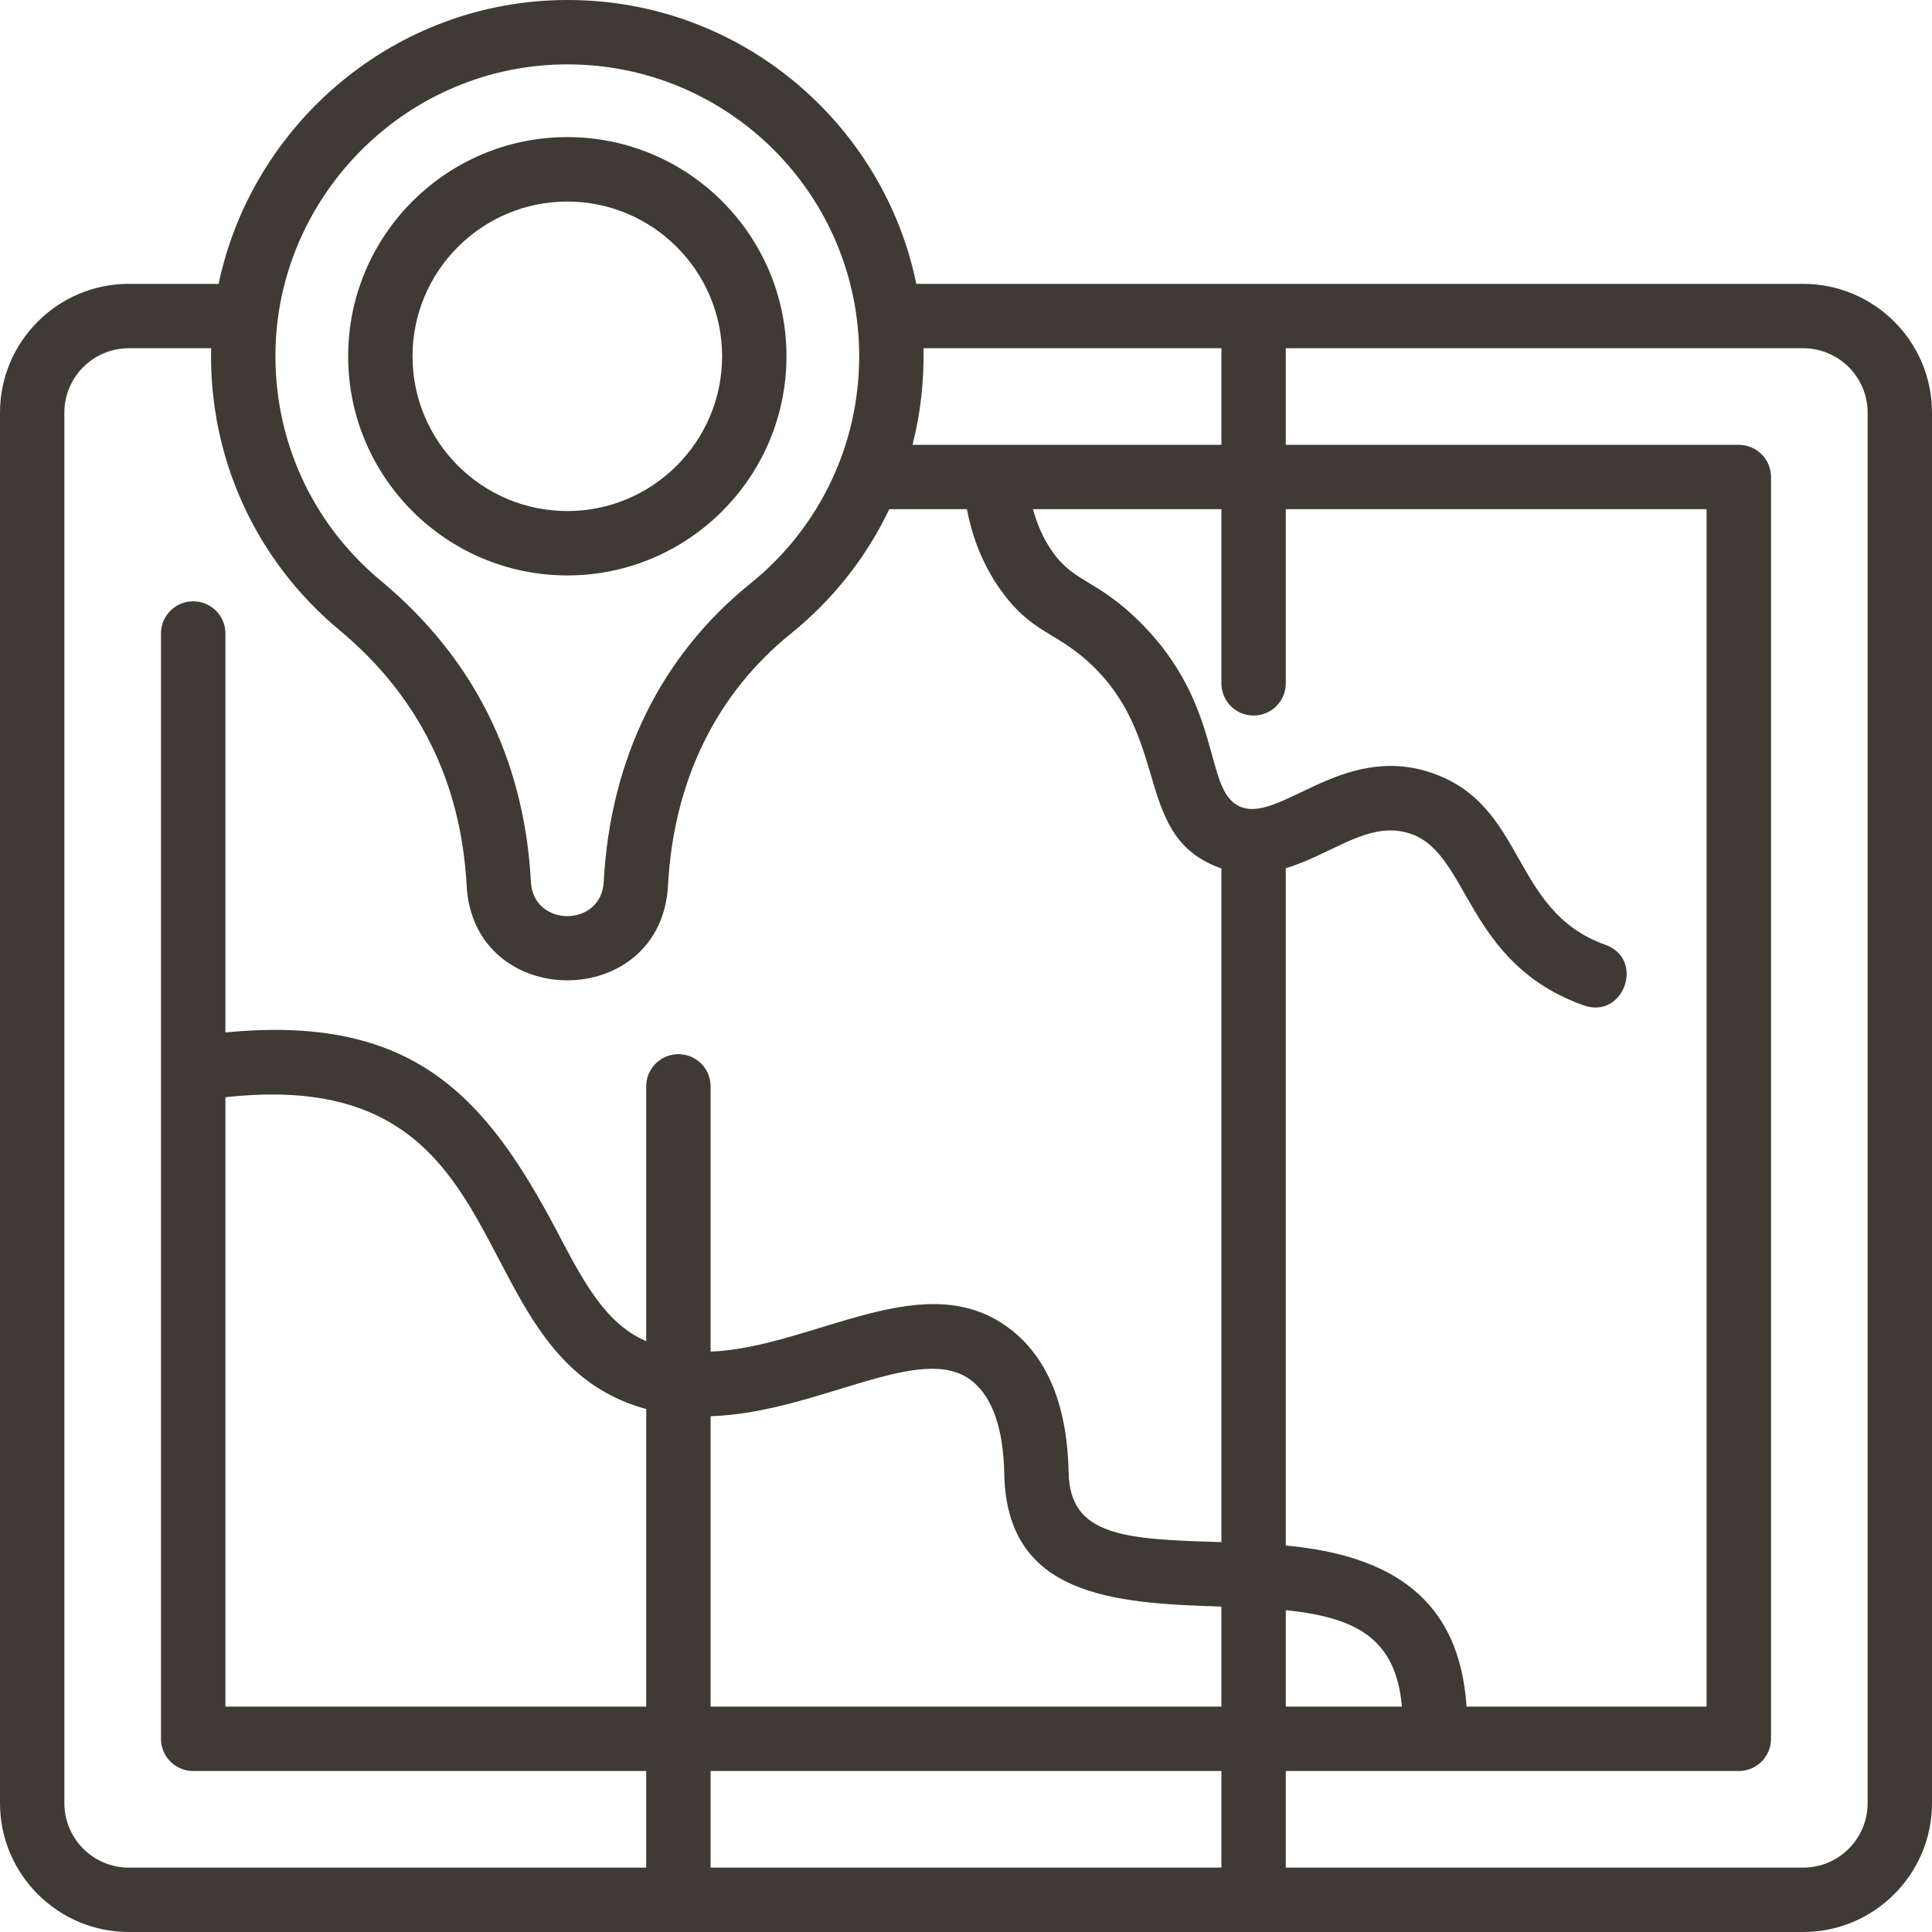
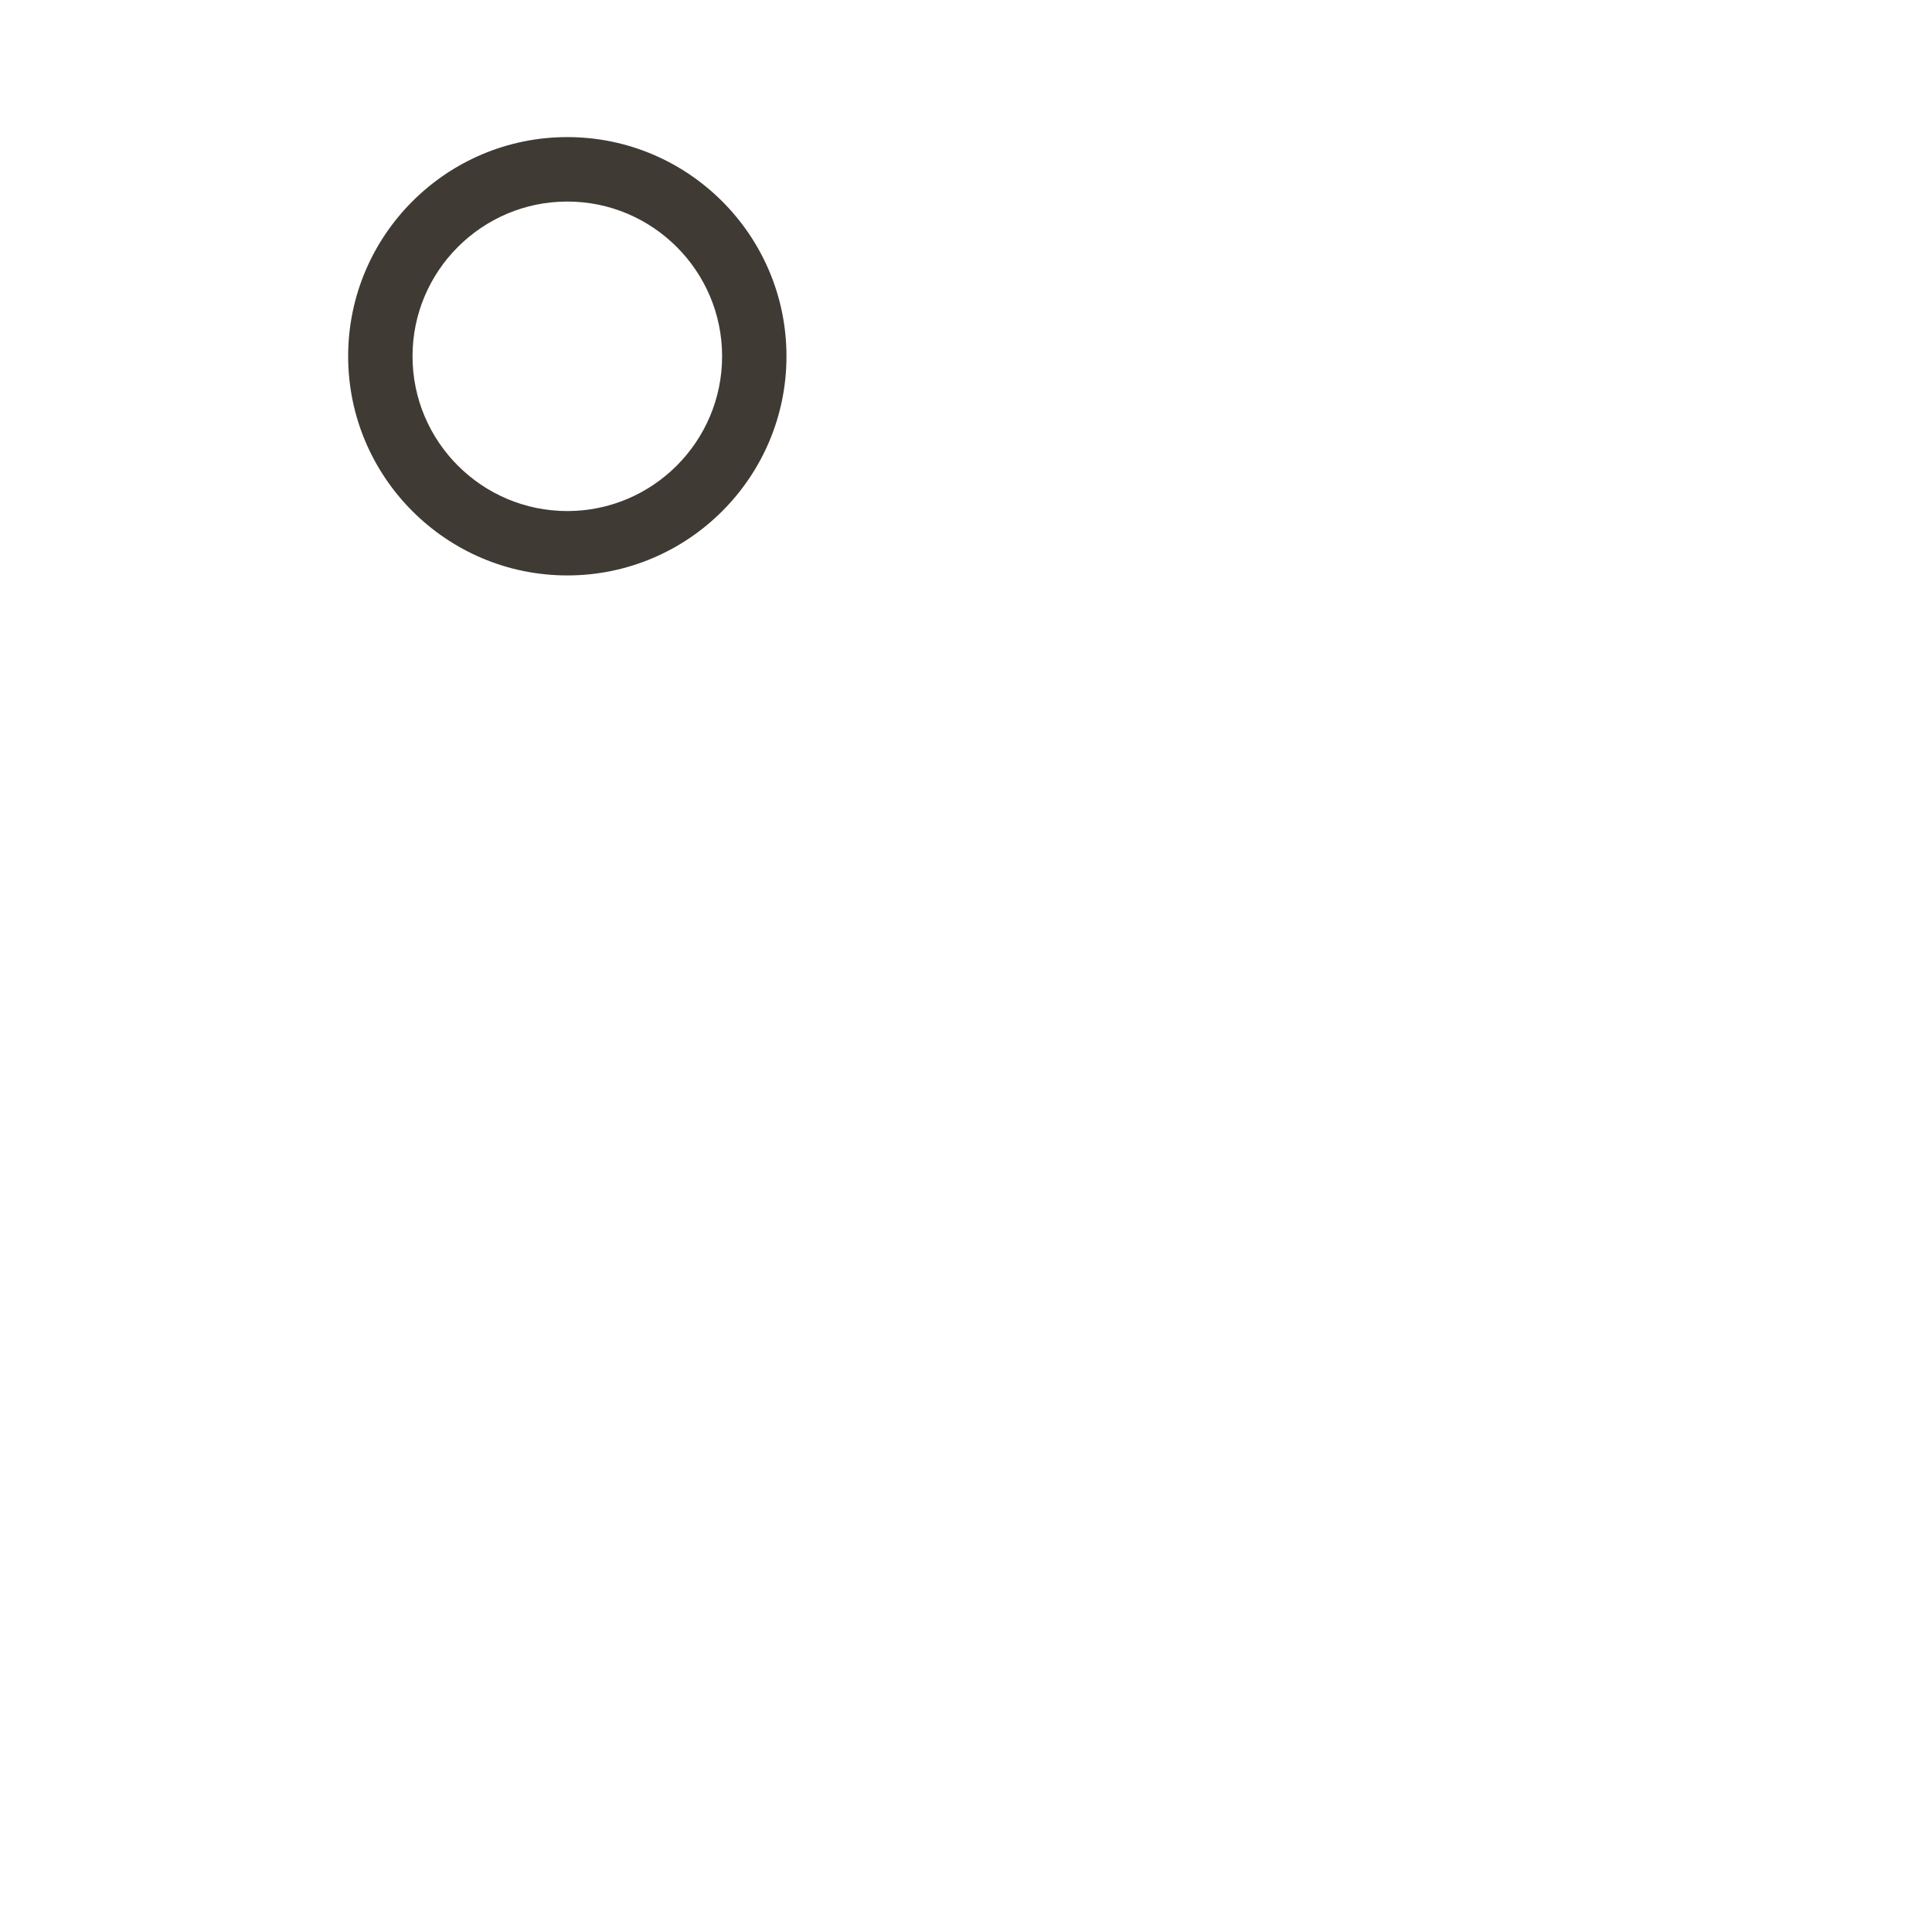
<svg xmlns="http://www.w3.org/2000/svg" width="25" height="25" viewBox="0 0 25 25" fill="none">
  <g clip-path="url(#clip0_84_160)">
-     <path d="M23.333 3.673H11.857C11.435 1.611 9.599 -0.001 7.341 1.52703e-07C5.112 0.001 3.263 1.604 2.829 3.673H1.667C0.748 3.673 0 4.42 0 5.339V23.333C0 24.252 0.748 25 1.667 25H23.333C24.252 25 25 24.252 25 23.333V5.339C25 4.42 24.252 3.673 23.333 3.673ZM15.805 4.506V5.756H11.808C11.911 5.352 11.959 4.935 11.95 4.506H15.805ZM16.221 9.259C16.452 9.259 16.638 9.073 16.638 8.842V6.589H22.083V22.083H18.977C18.886 20.701 18.019 20.127 16.638 19.999V11.235C17.245 11.053 17.717 10.606 18.254 10.789C19.018 11.049 18.96 12.463 20.492 13.009C21.011 13.195 21.292 12.41 20.772 12.225C19.54 11.785 19.759 10.421 18.523 10C17.35 9.601 16.537 10.689 16.024 10.427C15.575 10.197 15.827 9.127 14.759 8.057C14.204 7.502 13.904 7.543 13.622 7.144C13.508 6.983 13.423 6.797 13.367 6.589H15.805V8.842C15.805 9.073 15.991 9.259 16.221 9.259ZM9.195 22.083V18.326C10.587 18.282 11.933 17.342 12.584 17.875C12.846 18.089 12.984 18.491 12.995 19.07C13.025 20.655 14.405 20.747 15.805 20.789V22.083H9.195ZM15.805 22.917V24.167H9.195V22.917H15.805ZM2.917 14.198C6.871 13.757 5.868 17.554 8.362 18.233V22.083H2.917V14.198ZM16.638 20.835C17.544 20.93 18.062 21.195 18.141 22.083H16.638V20.835ZM7.343 0.833C9.417 0.833 11.118 2.51 11.118 4.61C11.118 5.746 10.612 6.824 9.71 7.551C8.553 8.484 7.897 9.819 7.812 11.413C7.78 12.002 6.902 12.002 6.87 11.413C6.785 9.828 6.132 8.516 4.927 7.514C4.024 6.763 3.528 5.658 3.566 4.483C3.631 2.492 5.286 0.833 7.343 0.833ZM0.833 23.333V5.339C0.833 4.88 1.207 4.506 1.667 4.506H2.732C2.701 5.921 3.305 7.249 4.394 8.155C5.413 9.003 5.966 10.114 6.038 11.457C6.125 13.094 8.556 13.096 8.644 11.457C8.716 10.107 9.266 8.98 10.233 8.2C10.782 7.757 11.213 7.206 11.507 6.589H12.512C12.586 6.978 12.73 7.325 12.941 7.624C13.363 8.221 13.686 8.162 14.169 8.646C15.153 9.632 14.676 10.841 15.805 11.238V19.955C14.554 19.919 13.844 19.881 13.828 19.054C13.812 18.219 13.571 17.605 13.112 17.23C12.003 16.322 10.541 17.436 9.195 17.49V14.057C9.195 13.827 9.009 13.641 8.778 13.641C8.548 13.641 8.362 13.827 8.362 14.057V17.354C7.814 17.126 7.511 16.508 7.201 15.921C6.28 14.178 5.34 13.123 2.917 13.36V8.197C2.917 7.967 2.73 7.781 2.5 7.781C2.27 7.781 2.083 7.967 2.083 8.197V22.5C2.083 22.73 2.27 22.917 2.5 22.917H8.362V24.167H1.667C1.207 24.167 0.833 23.793 0.833 23.333ZM24.167 23.333C24.167 23.793 23.793 24.167 23.333 24.167H16.638V22.917H22.5C22.73 22.917 22.917 22.73 22.917 22.5V6.173C22.917 5.943 22.73 5.756 22.5 5.756H16.638V4.506H23.333C23.793 4.506 24.167 4.88 24.167 5.339V23.333Z" fill="#403A34" />
    <path d="M7.341 7.446C8.905 7.446 10.177 6.174 10.177 4.61C10.177 3.046 8.905 1.774 7.341 1.774C5.777 1.774 4.505 3.046 4.505 4.61C4.505 6.174 5.777 7.446 7.341 7.446ZM7.341 2.608C8.445 2.608 9.344 3.506 9.344 4.61C9.344 5.715 8.445 6.613 7.341 6.613C6.237 6.613 5.338 5.715 5.338 4.61C5.338 3.506 6.237 2.608 7.341 2.608Z" fill="#403A34" />
  </g>
  <defs>
    <clipPath id="clip0_84_160">
      <rect width="25" height="25" fill="white" />
    </clipPath>
  </defs>
</svg>